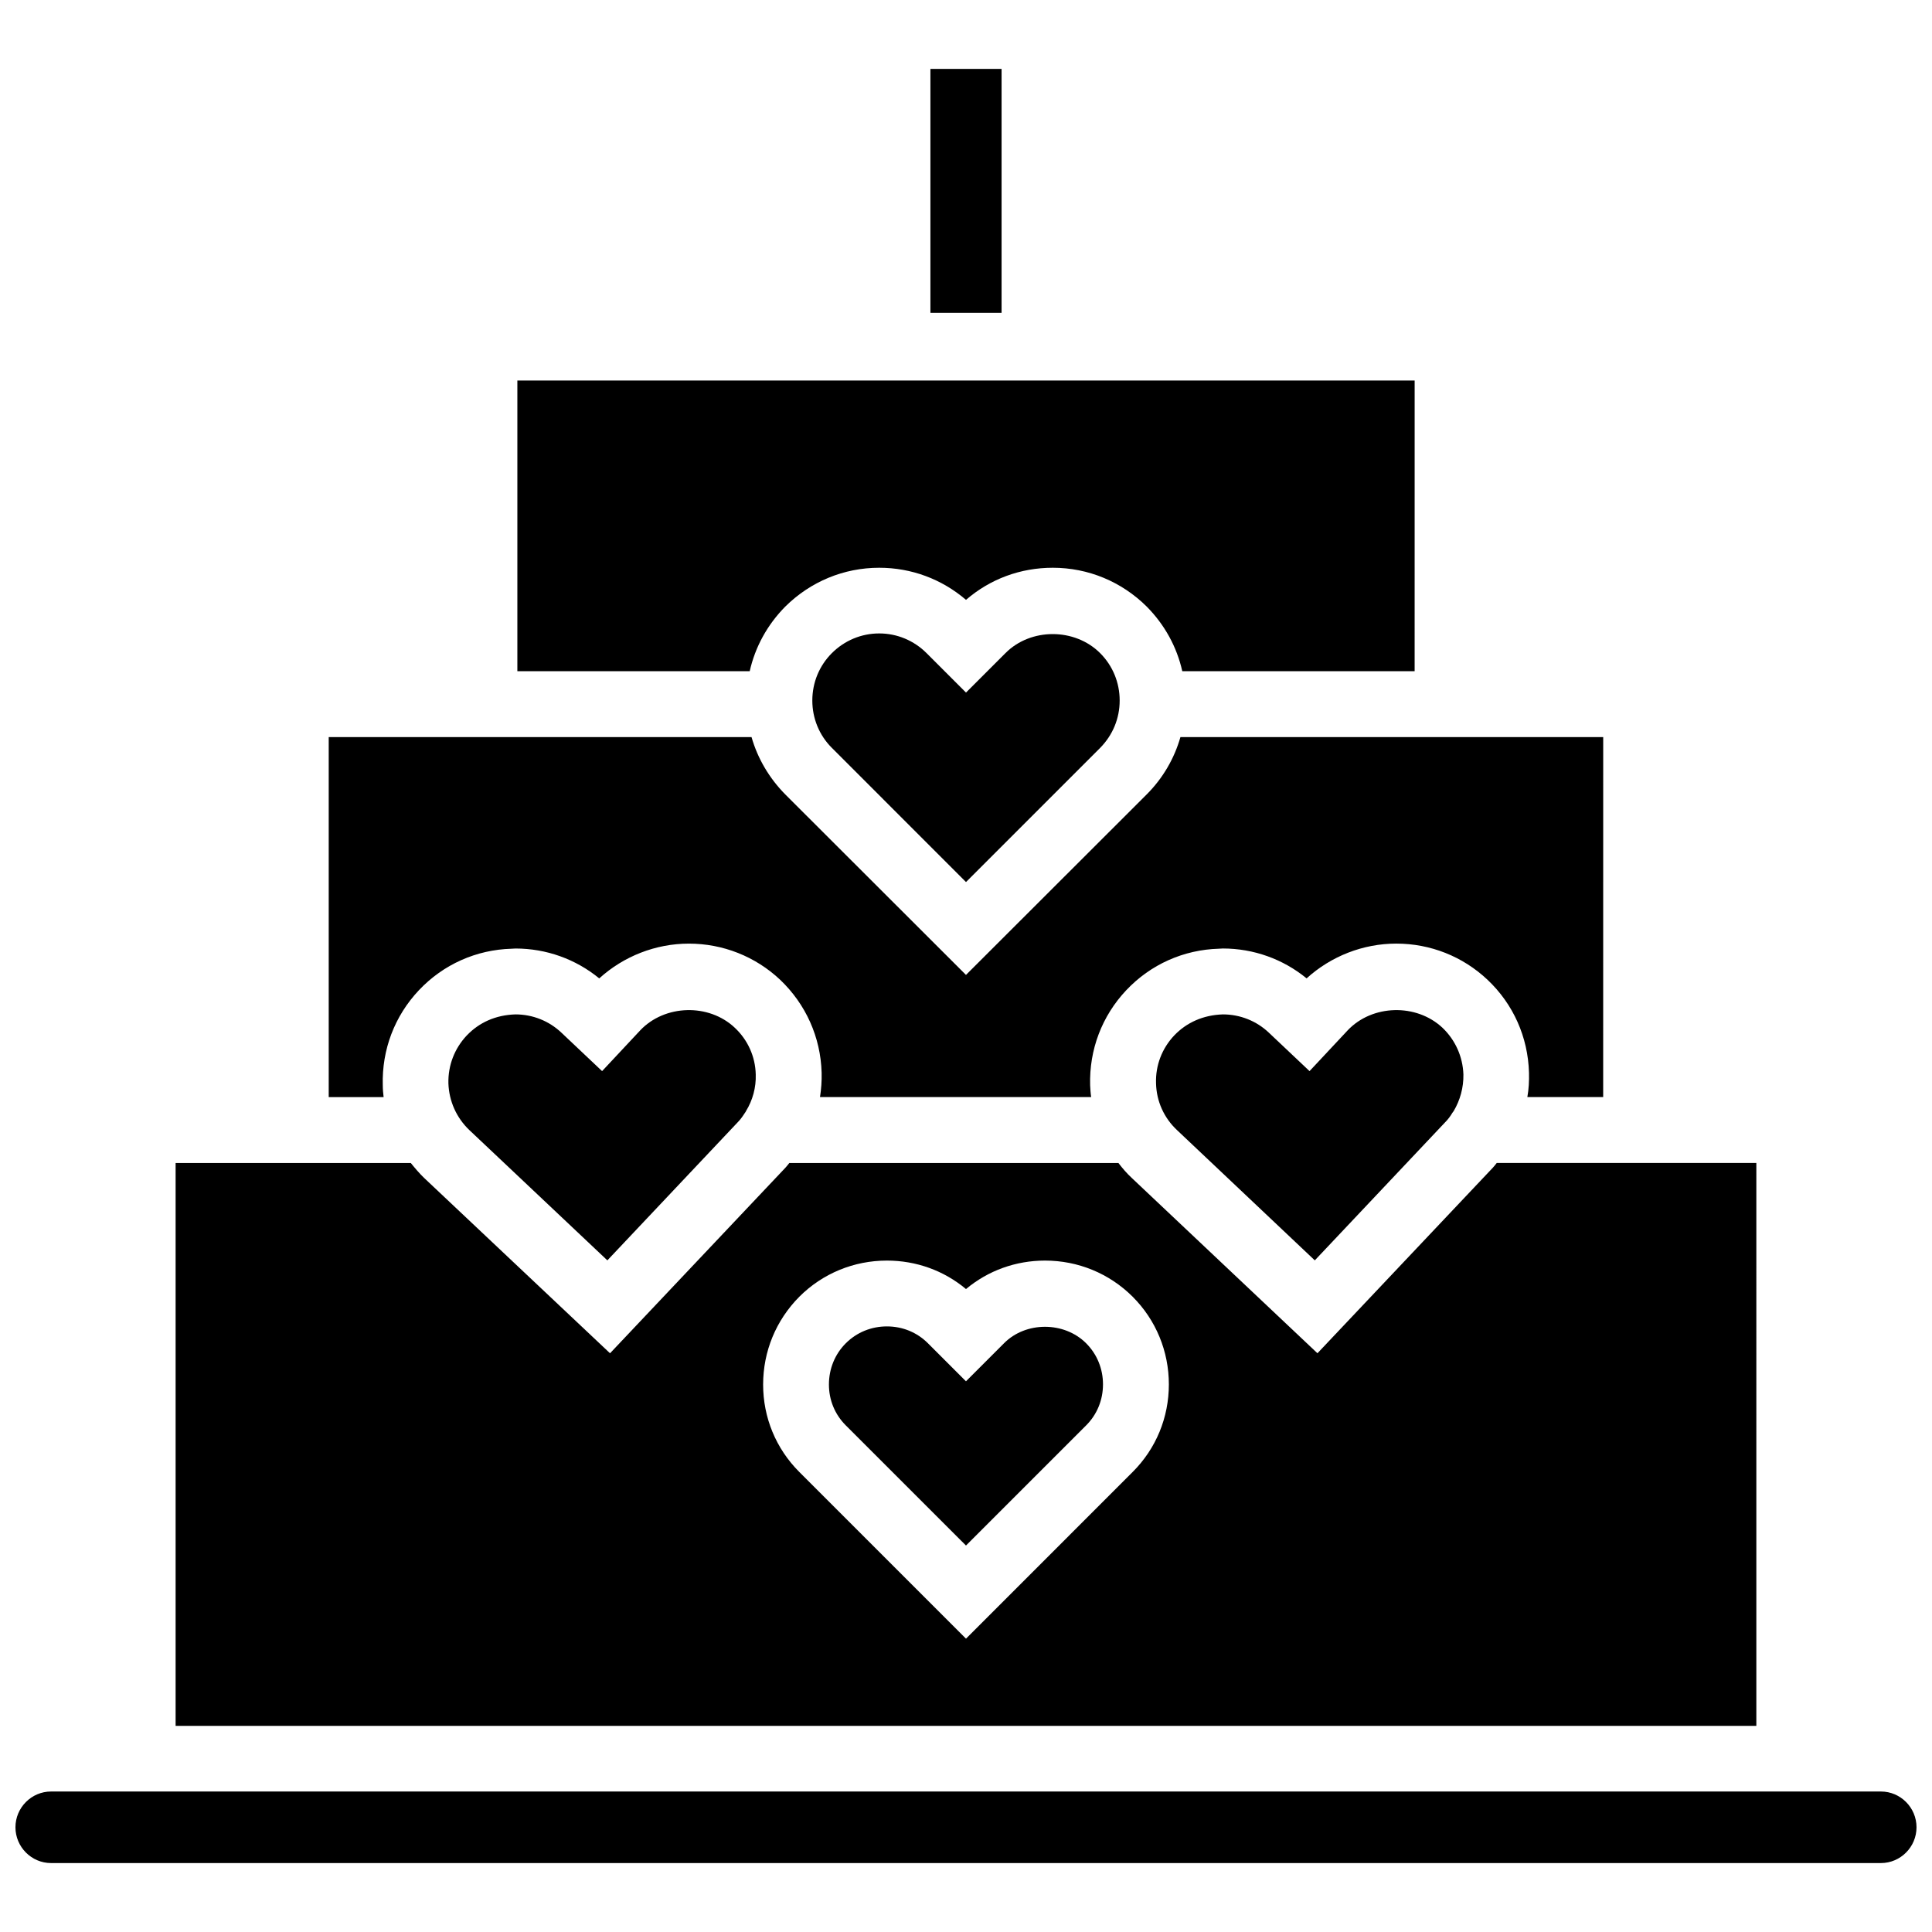
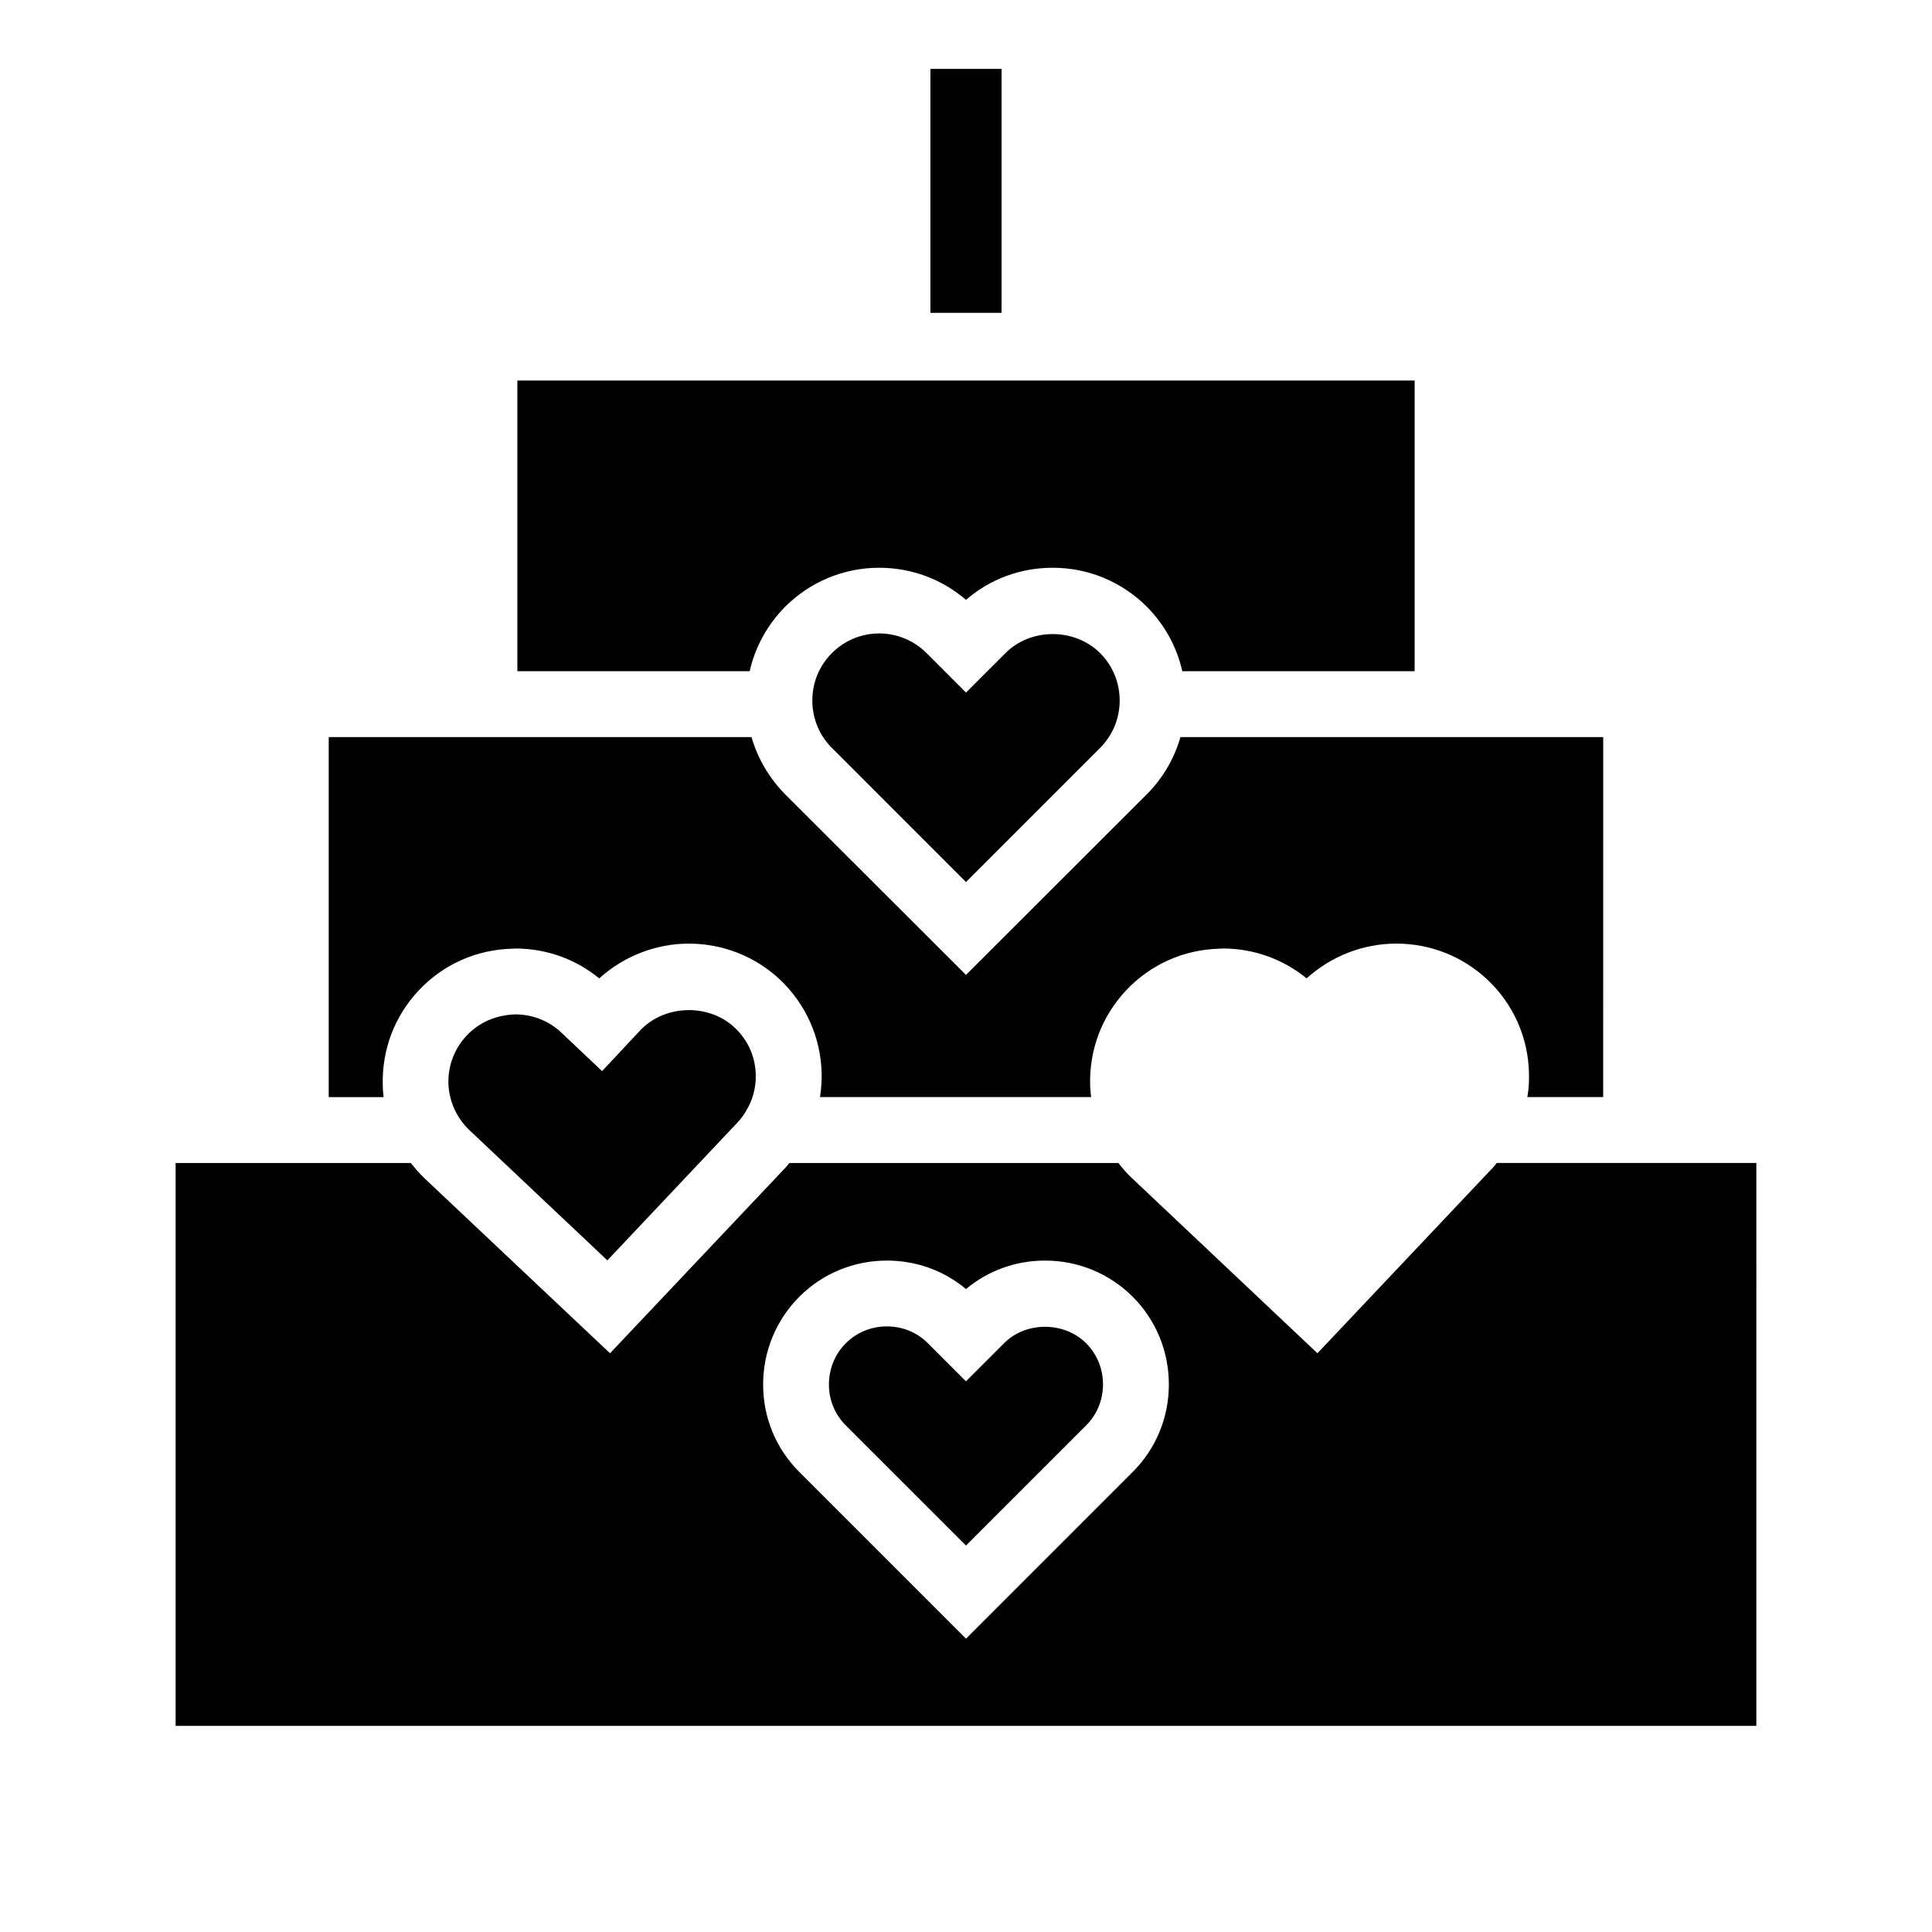
<svg xmlns="http://www.w3.org/2000/svg" width="800px" height="800px" version="1.1" viewBox="144 144 512 512">
  <defs>
    <clipPath id="a">
-       <path d="m148.09 618h503.81v20h-503.81z" />
-     </clipPath>
+       </clipPath>
  </defs>
  <g clip-path="url(#a)">
    <path d="m642.48 618.77h-484.96c-5.168 0-9.426 4.258-9.426 9.48s4.258 9.48 9.426 9.48h484.95c5.176 0 9.426-4.258 9.426-9.48 0.004-5.223-4.254-9.48-9.422-9.48z" />
  </g>
-   <path d="m501.12 417.08-10.078 10.777-10.777-10.184c-3.285-3.125-7.648-4.848-12.176-4.848-5.223 0.16-9.645 2.156-12.93 5.602-3.234 3.445-4.957 7.918-4.797 12.66 0.105 4.742 2.102 9.16 5.547 12.391l36.527 34.531 34.531-36.582c0.754-0.754 1.402-1.617 1.941-2.535 0.105-0.16 0.215-0.266 0.324-0.434 1.723-2.906 2.641-6.246 2.586-9.699-0.16-4.742-2.156-9.16-5.547-12.391-6.945-6.508-18.637-6.188-25.152 0.711z" />
  <path d="m313.64 417.08-10.078 10.777-10.777-10.184c-3.285-3.125-7.648-4.848-12.176-4.848-5.281 0.16-9.645 2.156-12.93 5.602-3.234 3.445-4.957 7.918-4.848 12.66 0.16 4.742 2.156 9.16 5.547 12.391l36.578 34.531 34.531-36.582c0.754-0.754 1.344-1.617 1.941-2.535 0.105-0.16 0.215-0.266 0.266-0.434 1.777-2.906 2.695-6.246 2.586-9.699-0.105-4.742-2.102-9.16-5.547-12.391-6.883-6.508-18.574-6.188-25.094 0.711z" />
  <path d="m609.45 452.2h-68.797c-0.324 0.434-0.645 0.805-1.023 1.238l-46.492 49.188-49.188-46.438c-1.344-1.238-2.481-2.586-3.559-3.984h-87.211c-0.324 0.434-0.645 0.805-1.023 1.238l-46.492 49.188-49.238-46.438c-1.293-1.238-2.422-2.586-3.559-3.984h-62.328v149.16h418.91zm-165.28 81.887-44.172 44.176-44.176-44.176c-6.195-6.195-9.586-14.438-9.586-23.164 0-8.781 3.394-17.023 9.586-23.27 6.195-6.195 14.488-9.586 23.219-9.586 7.758 0 15.086 2.641 20.957 7.543 5.875-4.902 13.199-7.543 20.957-7.543 8.727 0 17.023 3.394 23.219 9.586 6.195 6.195 9.586 14.488 9.586 23.219 0.004 8.777-3.391 17.02-9.59 23.215z" />
  <path d="m410.07 499.98-10.078 10.078-10.078-10.078c-2.906-2.906-6.734-4.469-10.883-4.469-4.098 0-7.977 1.562-10.883 4.469s-4.473 6.785-4.473 10.938c0 4.098 1.562 7.918 4.473 10.828l31.848 31.836 31.84-31.836c2.906-2.906 4.469-6.734 4.469-10.883 0-4.098-1.562-7.977-4.469-10.883-5.82-5.82-16-5.82-21.766 0z" />
  <path d="m245.44 431.62c-0.266-9.426 3.125-18.367 9.586-25.211 6.465-6.84 15.191-10.723 24.566-10.988l1.023-0.055c8.137 0 15.945 2.801 22.191 7.918 6.465-5.875 14.977-9.215 23.758-9.215 8.996 0 17.617 3.394 24.188 9.586 6.785 6.465 10.723 15.191 10.988 24.621 0.055 2.207-0.105 4.363-0.434 6.465h71.863c-0.16-1.023-0.215-2.047-0.273-3.125-0.266-9.426 3.125-18.367 9.586-25.211 6.465-6.84 15.191-10.723 24.566-10.988l1.023-0.055c8.137 0 15.945 2.801 22.191 7.918 6.465-5.875 14.977-9.215 23.758-9.215 9.047 0 17.617 3.394 24.188 9.586 6.84 6.465 10.723 15.191 10.988 24.621 0.055 2.207-0.055 4.363-0.434 6.465h20.094l0.008-95.398h-112.04c-1.617 5.656-4.637 10.883-8.941 15.191l-47.891 47.836-47.891-47.836c-4.258-4.309-7.324-9.539-8.941-15.191h-112.05v95.406h14.547c-0.113-1.023-0.219-2.047-0.219-3.125z" />
  <path d="m410.45 317.09-10.449 10.449-10.449-10.449c-3.34-3.34-7.809-5.223-12.551-5.223s-9.215 1.883-12.551 5.223c-3.34 3.34-5.176 7.809-5.176 12.551s1.832 9.215 5.176 12.551l35.551 35.559 35.555-35.555c3.34-3.394 5.168-7.809 5.168-12.551 0-4.742-1.832-9.211-5.168-12.551-6.734-6.738-18.426-6.738-25.105-0.004z" />
  <path d="m390.57 162.26h18.859v64.645h-18.859z" />
  <path d="m352.11 304.75c6.68-6.625 15.516-10.289 24.887-10.289 8.566 0 16.59 3.019 23.004 8.508 6.41-5.547 14.438-8.508 23.004-8.508 9.375 0 18.207 3.664 24.887 10.289 4.742 4.797 7.977 10.664 9.426 17.129h61.574l0.004-77.039h-237.79v77.039h61.574c1.453-6.465 4.688-12.332 9.426-17.129z" />
</svg>